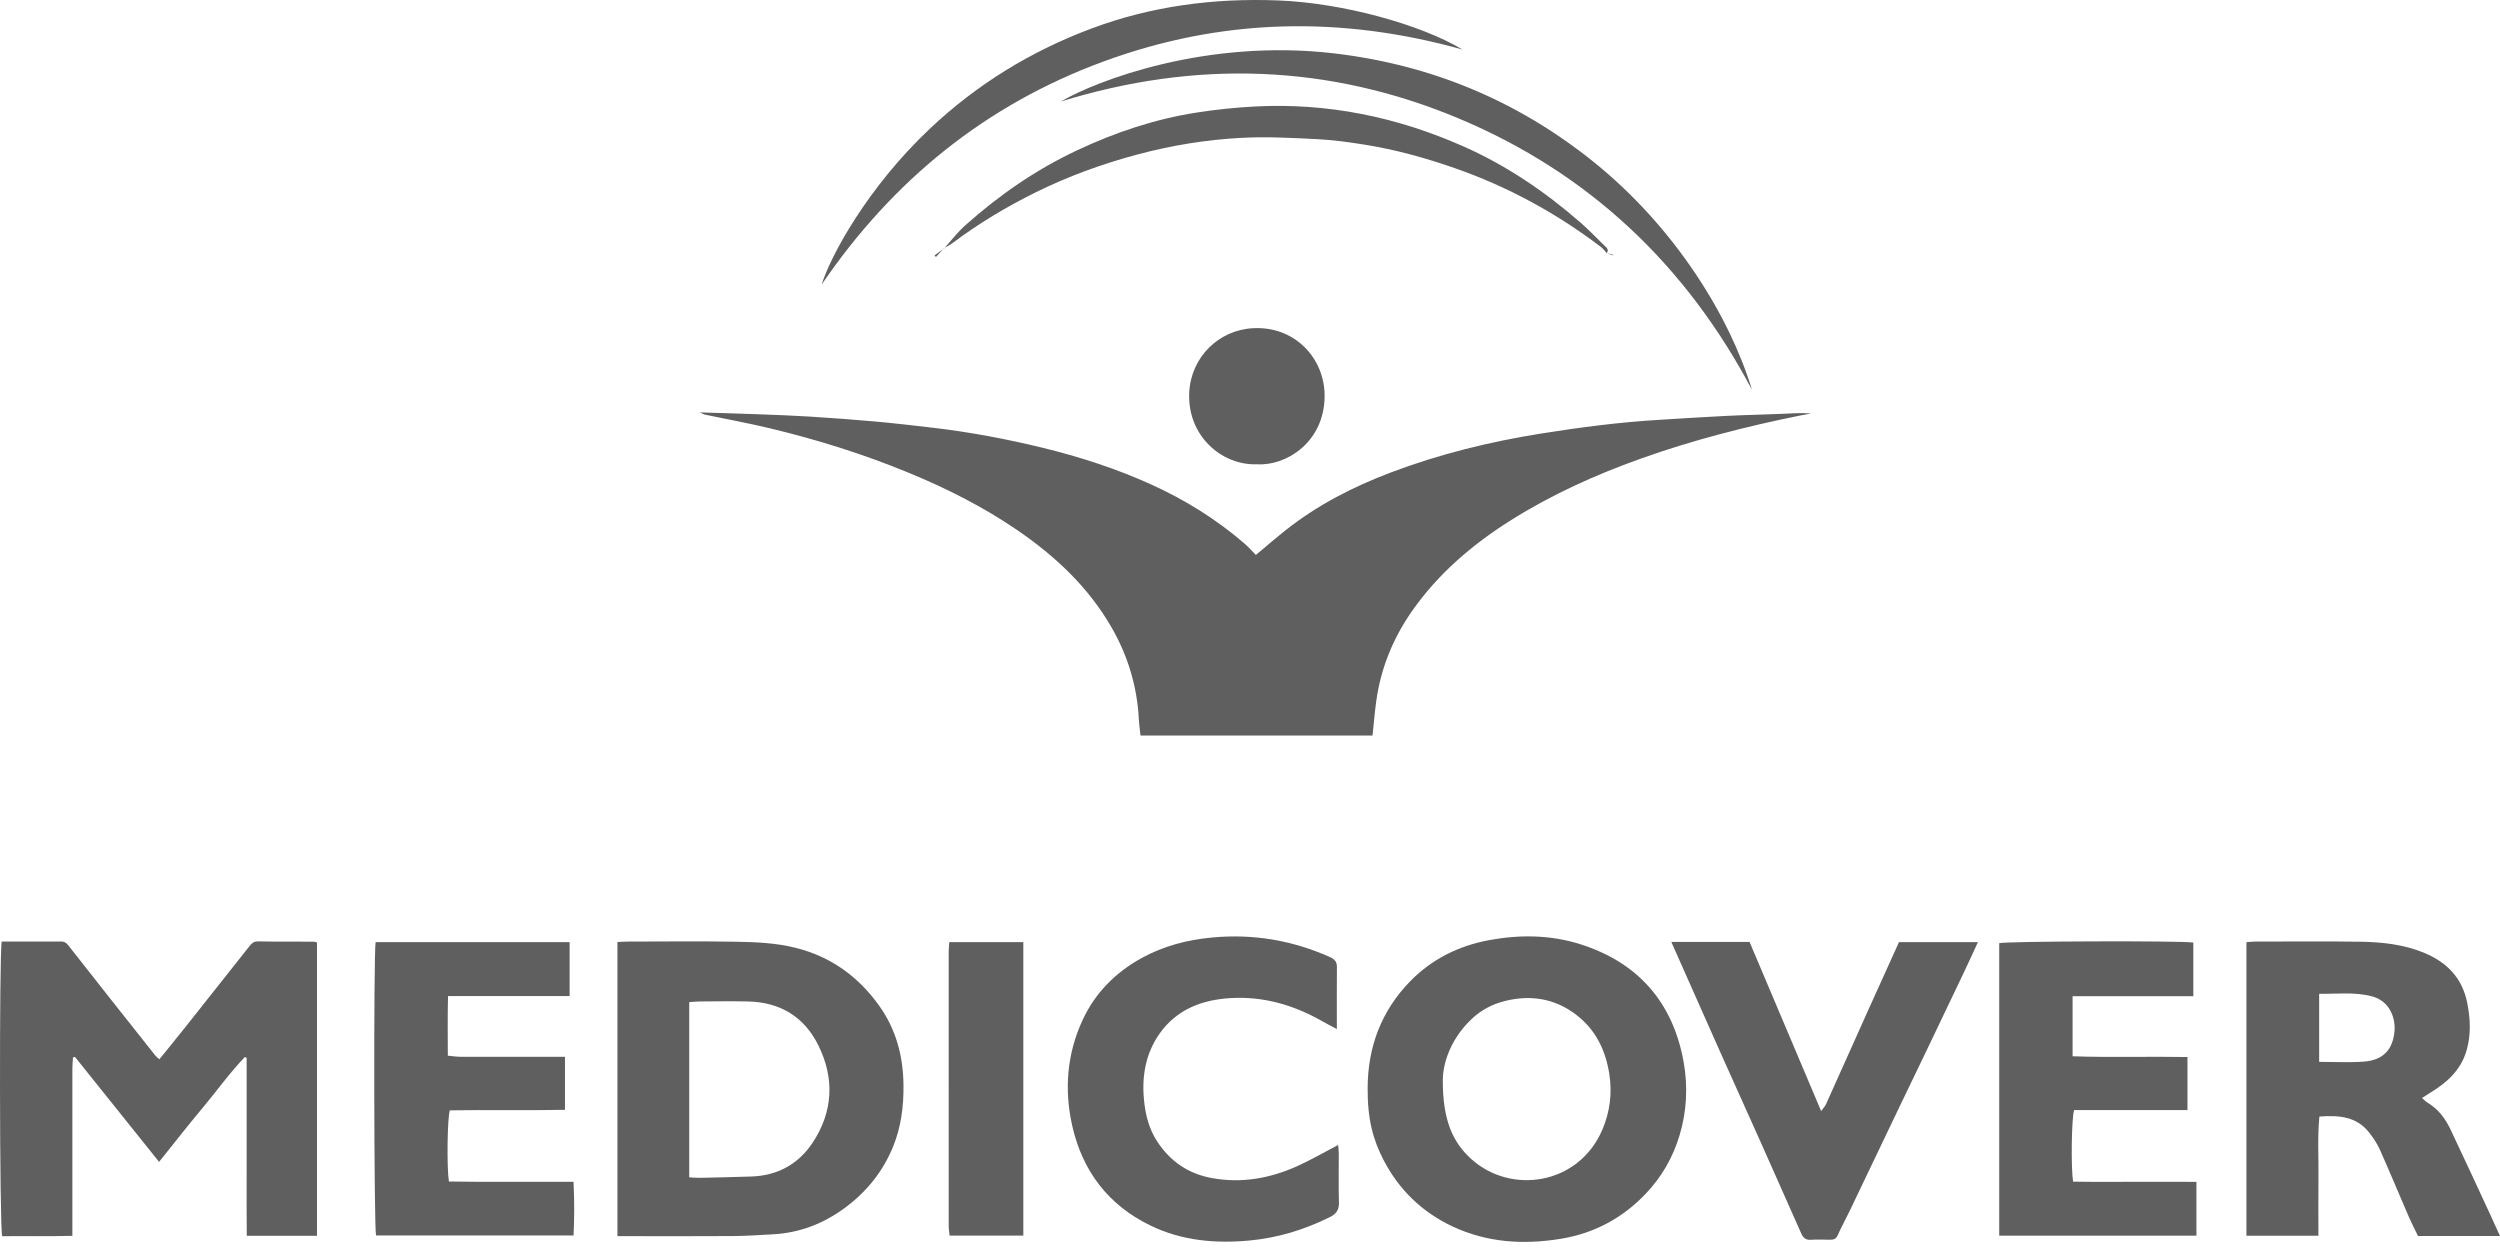
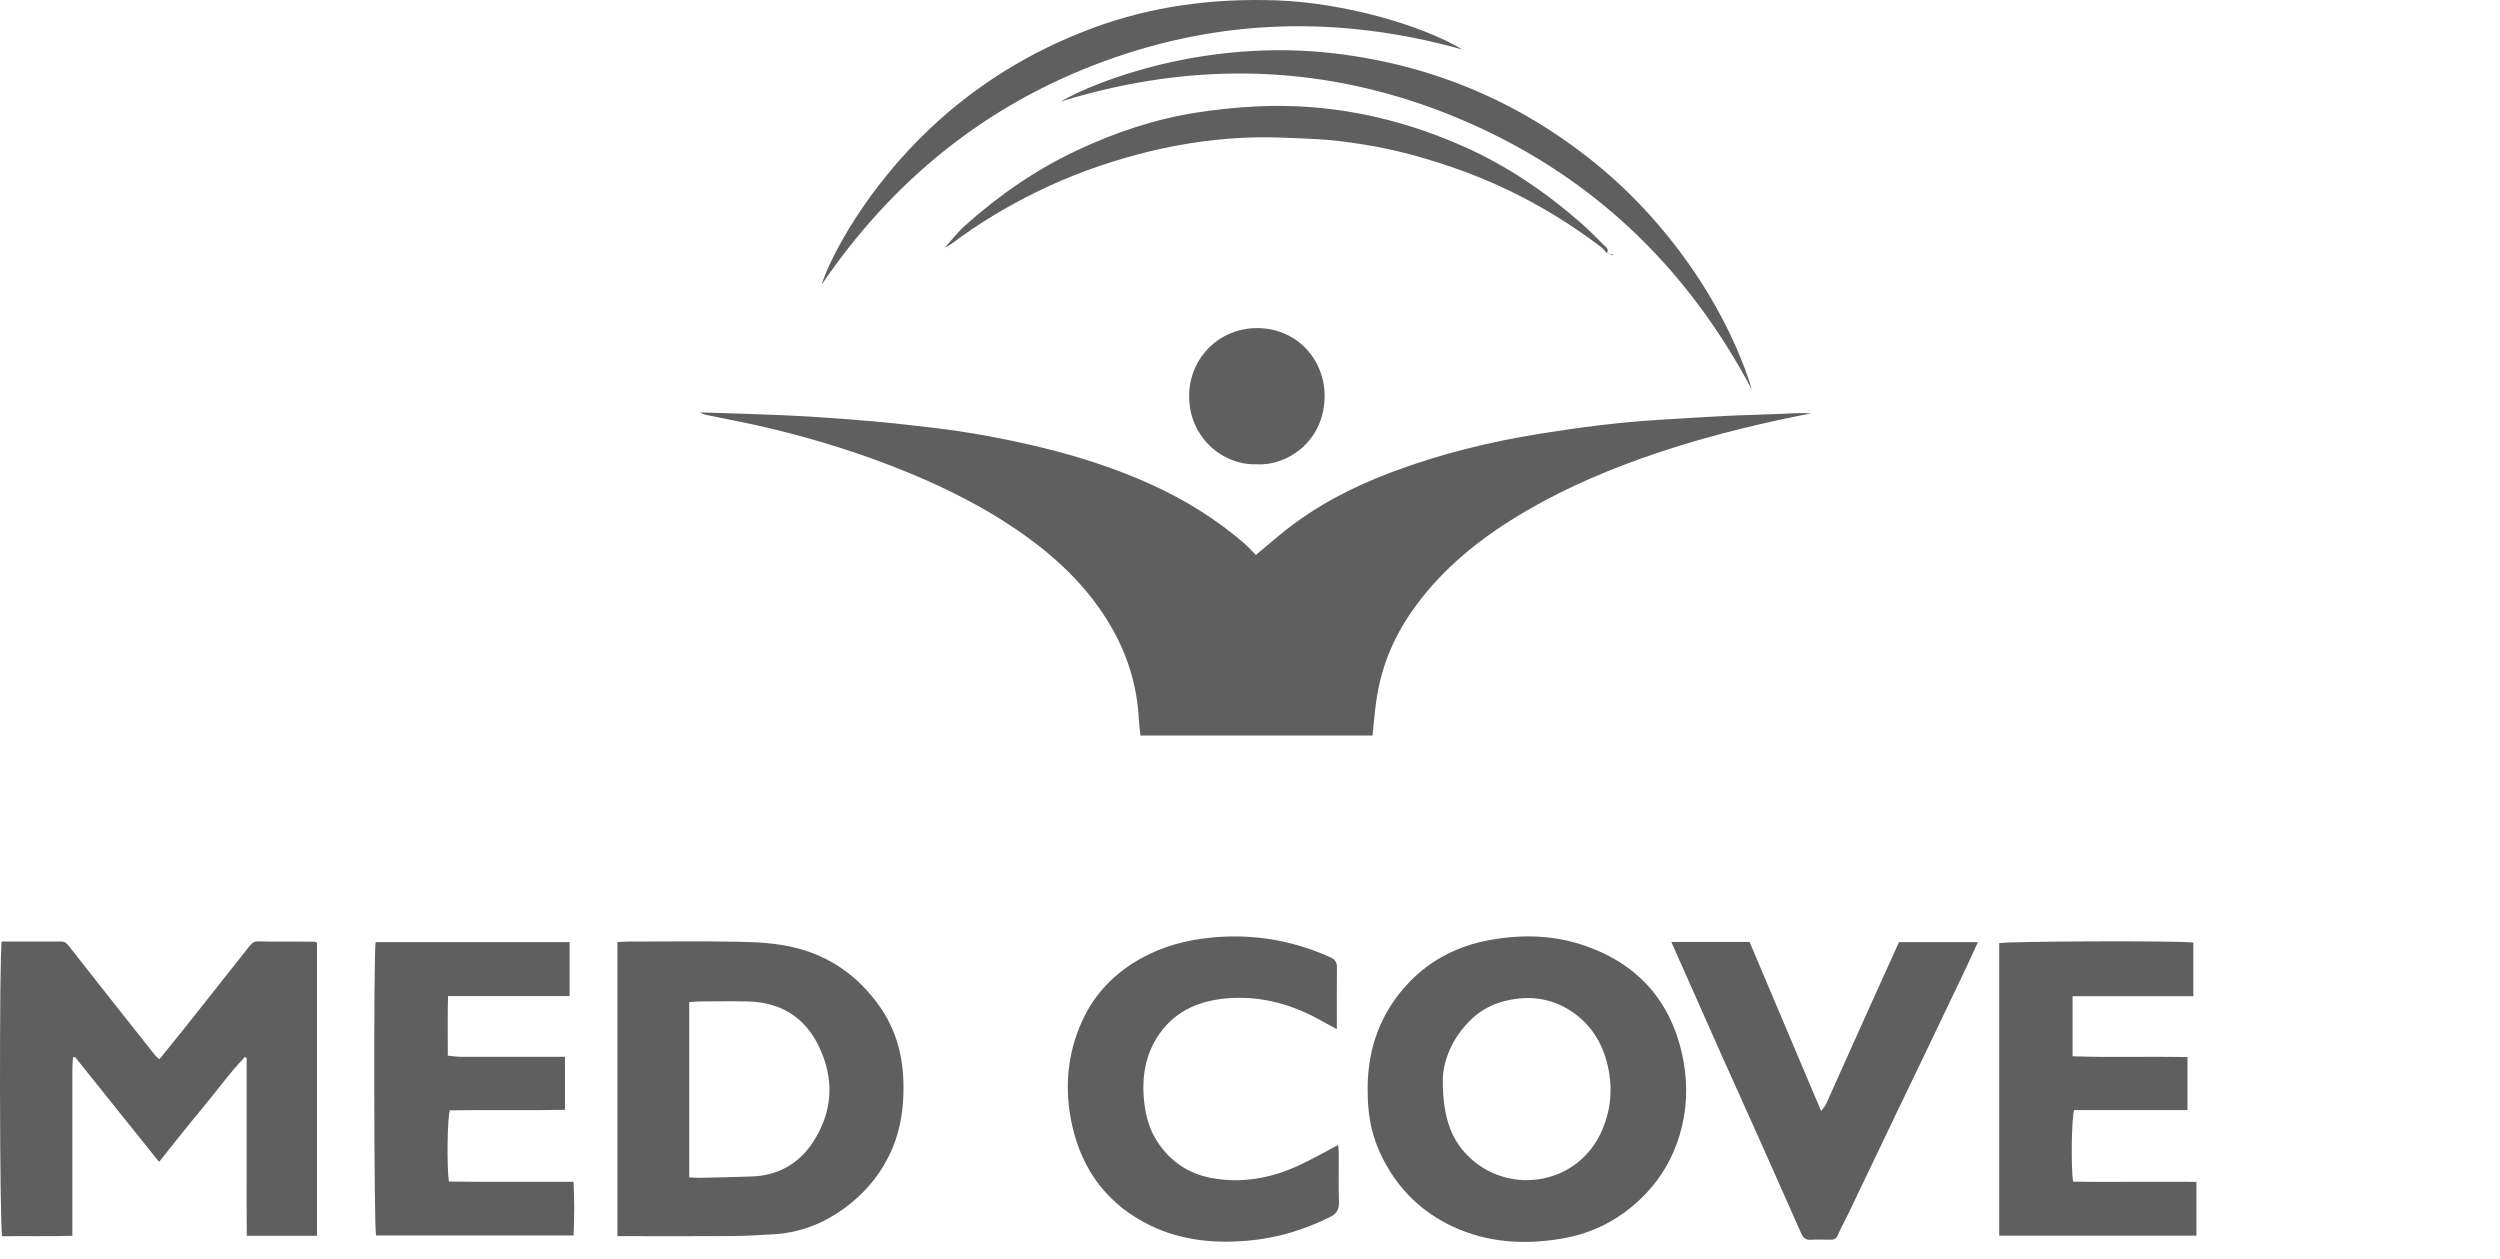
<svg xmlns="http://www.w3.org/2000/svg" fill="none" viewBox="0 0 139 70" height="70" width="139">
  <g clip-path="url(#clip0_311_10160)">
    <path fill="#5F5F5F" d="M76.312 40.897H63.411C63.38 40.597 63.334 40.282 63.318 39.966C63.22 38.154 62.711 36.468 61.809 34.897C60.513 32.638 58.669 30.918 56.549 29.467C54.67 28.182 52.653 27.166 50.553 26.298C48.035 25.256 45.446 24.446 42.802 23.812C41.606 23.525 40.395 23.306 39.192 23.053C39.125 23.039 39.063 22.997 38.912 22.929C40.026 22.964 41.046 22.991 42.066 23.03C43.044 23.066 44.021 23.1 44.997 23.16C46.224 23.237 47.45 23.327 48.674 23.437C49.736 23.533 50.796 23.657 51.856 23.781C53.906 24.02 55.932 24.401 57.938 24.888C60.019 25.395 62.05 26.05 64.005 26.936C65.882 27.787 67.617 28.862 69.181 30.21C69.412 30.41 69.614 30.642 69.827 30.855C70.403 30.375 70.935 29.912 71.487 29.475C73.253 28.079 75.228 27.065 77.323 26.272C80.043 25.242 82.848 24.556 85.715 24.1C87.879 23.756 90.05 23.474 92.238 23.343C93.484 23.268 94.729 23.185 95.976 23.124C97.006 23.073 98.037 23.054 99.068 23.01C99.609 22.987 100.149 22.942 100.703 22.99C100.507 23.026 100.31 23.058 100.115 23.097C97.094 23.709 94.112 24.468 91.207 25.507C88.694 26.405 86.267 27.501 84.002 28.927C81.866 30.273 79.966 31.89 78.507 33.979C77.45 35.491 76.769 37.164 76.517 39.001C76.433 39.611 76.384 40.226 76.313 40.897L76.312 40.897Z" />
    <path fill="#5F5F5F" d="M17.625 68.712H13.72C13.706 67.607 13.715 66.52 13.713 65.434C13.712 64.322 13.713 63.209 13.713 62.097V58.82C13.681 58.803 13.649 58.786 13.616 58.768C12.761 59.659 12.043 60.671 11.251 61.616C10.448 62.574 9.68 63.562 8.845 64.601C7.263 62.626 5.716 60.696 4.169 58.765C4.132 58.773 4.095 58.782 4.057 58.79C4.046 58.997 4.024 59.204 4.024 59.411C4.022 62.238 4.023 65.065 4.024 67.892C4.024 68.143 4.024 68.395 4.024 68.712C2.671 68.749 1.39 68.719 0.121 68.733C-0.025 68.306 -0.046 52.91 0.097 52.35C1.192 52.35 2.298 52.354 3.404 52.348C3.668 52.346 3.778 52.535 3.911 52.705C4.652 53.646 5.391 54.59 6.134 55.53C6.966 56.585 7.801 57.637 8.637 58.689C8.69 58.757 8.763 58.808 8.86 58.897C9.342 58.301 9.812 57.73 10.272 57.15C11.468 55.643 12.659 54.131 13.856 52.624C13.977 52.472 14.091 52.336 14.34 52.341C15.375 52.362 16.409 52.352 17.444 52.355C17.495 52.355 17.545 52.382 17.625 52.404V68.711L17.625 68.712Z" />
    <path fill="#5F5F5F" d="M34.329 68.731V52.377C34.549 52.367 34.743 52.351 34.938 52.351C36.934 52.349 38.931 52.325 40.928 52.36C42.026 52.38 43.129 52.424 44.209 52.692C46.177 53.179 47.718 54.283 48.888 55.927C49.826 57.244 50.217 58.725 50.234 60.335C50.247 61.514 50.102 62.658 49.657 63.749C49.089 65.143 48.178 66.272 46.967 67.163C45.783 68.034 44.471 68.541 43.005 68.626C42.248 68.67 41.489 68.72 40.731 68.725C38.807 68.739 36.883 68.73 34.959 68.73C34.763 68.73 34.567 68.73 34.329 68.73V68.731ZM38.322 65.461C38.558 65.472 38.736 65.491 38.914 65.487C39.873 65.466 40.833 65.446 41.792 65.413C43.236 65.364 44.399 64.718 45.181 63.535C46.311 61.828 46.415 59.986 45.512 58.144C44.721 56.528 43.373 55.722 41.585 55.681C40.695 55.661 39.805 55.677 38.916 55.681C38.724 55.682 38.533 55.704 38.321 55.718V65.462L38.322 65.461Z" />
    <path fill="#5F5F5F" d="M76.041 60.498C76.047 58.212 76.801 56.21 78.393 54.572C79.602 53.328 81.107 52.582 82.809 52.269C84.503 51.957 86.206 51.976 87.85 52.494C91.058 53.505 93.009 55.711 93.608 59.032C93.855 60.396 93.787 61.795 93.378 63.143C93.008 64.363 92.388 65.441 91.506 66.368C90.209 67.729 88.635 68.572 86.792 68.875C84.715 69.216 82.677 69.096 80.738 68.18C79.056 67.385 77.78 66.145 76.928 64.501C76.356 63.397 76.029 62.266 76.041 60.497V60.498ZM80.22 60.028C80.209 62.314 80.792 63.526 81.799 64.438C84.008 66.44 87.784 65.89 89.097 62.796C89.513 61.815 89.646 60.781 89.476 59.703C89.265 58.368 88.705 57.238 87.631 56.417C86.447 55.513 85.105 55.299 83.669 55.657C82.973 55.831 82.355 56.155 81.828 56.652C80.718 57.7 80.235 59.007 80.221 60.028H80.22Z" />
-     <path fill="#5F5F5F" d="M139 68.721H134.44C134.278 68.386 134.095 68.035 133.938 67.673C133.397 66.424 132.876 65.165 132.322 63.923C132.168 63.578 131.949 63.254 131.714 62.958C131.009 62.067 130.032 62.003 128.959 62.08C128.846 63.211 128.92 64.319 128.907 65.424C128.894 66.511 128.904 67.598 128.904 68.708H124.902V52.383C125.077 52.372 125.252 52.352 125.426 52.351C127.35 52.35 129.274 52.33 131.197 52.359C132.411 52.377 133.617 52.5 134.761 52.968C136.036 53.49 136.901 54.367 137.177 55.756C137.352 56.636 137.396 57.517 137.145 58.395C136.833 59.482 136.071 60.178 135.149 60.739C134.999 60.83 134.852 60.927 134.662 61.048C134.797 61.163 134.881 61.256 134.984 61.317C135.566 61.665 135.956 62.185 136.24 62.78C136.982 64.337 137.702 65.906 138.429 67.47C138.611 67.861 138.788 68.255 139 68.721ZM128.945 59.039C129.795 59.039 130.61 59.084 131.417 59.027C132.479 58.953 133.04 58.385 133.134 57.337C133.199 56.606 132.873 55.665 131.893 55.4C130.927 55.139 129.957 55.271 128.945 55.254V59.038V59.039Z" />
    <path fill="#5F5F5F" d="M31.413 58.76V61.706C29.264 61.752 27.131 61.698 25.011 61.736C24.873 62.128 24.835 64.896 24.959 65.692C25.516 65.697 26.088 65.706 26.662 65.709C27.243 65.711 27.824 65.709 28.405 65.709H30.094C30.673 65.709 31.252 65.709 31.888 65.709C31.94 66.714 31.937 67.684 31.89 68.692C28.193 68.692 24.55 68.692 20.908 68.692C20.794 68.312 20.767 53.043 20.885 52.384H31.671V55.38H24.911C24.88 56.504 24.898 57.57 24.899 58.696C25.153 58.719 25.379 58.756 25.605 58.757C27.331 58.761 29.056 58.759 30.781 58.759C30.977 58.759 31.172 58.759 31.413 58.759V58.76Z" />
    <path fill="#5F5F5F" d="M111.157 68.704V52.44C111.552 52.33 121.196 52.296 121.949 52.406V55.389H115.236V58.729C117.361 58.803 119.476 58.731 121.624 58.771V61.72H115.321C115.178 62.162 115.14 64.922 115.263 65.699C116.384 65.722 117.521 65.706 118.657 65.709C119.797 65.712 120.936 65.71 122.121 65.71V68.704H111.158L111.157 68.704Z" />
    <path fill="#5F5F5F" d="M74.401 63.659C74.415 63.832 74.436 63.973 74.436 64.115C74.439 65.026 74.418 65.939 74.445 66.851C74.458 67.28 74.292 67.5 73.913 67.685C72.5 68.379 71.035 68.829 69.457 68.974C67.559 69.149 65.719 68.981 63.996 68.155C61.643 67.026 60.183 65.13 59.612 62.576C59.162 60.565 59.327 58.582 60.193 56.712C60.89 55.207 62.022 54.064 63.481 53.264C64.707 52.59 66.025 52.251 67.415 52.123C69.686 51.913 71.849 52.281 73.93 53.207C74.201 53.328 74.335 53.465 74.332 53.768C74.323 54.896 74.329 56.024 74.329 57.216C74.019 57.05 73.754 56.916 73.496 56.769C71.916 55.87 70.225 55.384 68.405 55.495C66.825 55.591 65.42 56.123 64.467 57.477C63.693 58.58 63.478 59.841 63.607 61.167C63.687 61.988 63.885 62.775 64.347 63.476C65.074 64.579 66.071 65.262 67.376 65.5C69.039 65.804 70.62 65.518 72.137 64.833C72.891 64.492 73.61 64.073 74.401 63.66V63.659Z" />
    <path fill="#5F5F5F" d="M92.926 52.372H97.276C98.584 55.465 99.899 58.572 101.255 61.775C101.38 61.602 101.475 61.508 101.526 61.393C102.302 59.672 103.071 57.947 103.845 56.225C104.418 54.95 104.997 53.678 105.583 52.382H109.973C109.712 52.946 109.468 53.487 109.213 54.023C108.519 55.483 107.821 56.942 107.121 58.401C106.618 59.449 106.109 60.495 105.608 61.544C104.682 63.477 103.76 65.413 102.833 67.346C102.62 67.789 102.379 68.219 102.183 68.669C102.092 68.877 101.963 68.932 101.764 68.929C101.401 68.924 101.037 68.909 100.675 68.932C100.385 68.951 100.247 68.805 100.143 68.568C99.415 66.924 98.688 65.28 97.954 63.638C97.191 61.931 96.417 60.227 95.655 58.519C94.753 56.498 93.858 54.474 92.926 52.373V52.372Z" />
-     <path fill="#5F5F5F" d="M52.782 52.381H56.897V68.701H52.797C52.78 68.524 52.749 68.334 52.748 68.144C52.746 63.059 52.746 57.975 52.747 52.89C52.747 52.73 52.769 52.57 52.782 52.381Z" />
    <path fill="#5F5F5F" d="M97.408 21.67C93.731 14.719 88.331 9.614 81.099 6.584C73.859 3.55 66.452 3.335 58.98 5.645C60.994 4.469 67.098 2.134 74.183 2.968C79.523 3.596 84.293 5.567 88.496 8.915C93.16 12.629 96.196 17.661 97.408 21.67Z" />
    <path fill="#5F5F5F" d="M81.314 2.755C74.519 0.854 67.886 1.019 61.362 3.416C54.832 5.816 49.655 9.997 45.683 15.823C46.172 14.255 48.199 10.458 51.705 7.151C54.315 4.689 57.31 2.852 60.66 1.595C64.018 0.334 67.499 -0.114 71.065 0.024C74.644 0.162 78.971 1.351 81.313 2.754L81.314 2.755Z" />
    <path fill="#5F5F5F" d="M89.338 14.077C89.233 13.963 89.141 13.83 89.02 13.738C86.533 11.847 83.828 10.373 80.876 9.345C79.248 8.778 77.596 8.32 75.898 8.047C75.008 7.904 74.111 7.781 73.212 7.736C71.822 7.666 70.425 7.591 69.039 7.664C67.071 7.766 65.125 8.084 63.214 8.597C61.267 9.119 59.382 9.805 57.577 10.698C55.952 11.501 54.398 12.433 52.945 13.527C52.805 13.633 52.639 13.705 52.485 13.793L52.498 13.806C52.886 13.377 53.241 12.911 53.67 12.528C55.548 10.85 57.603 9.43 59.886 8.357C62.011 7.358 64.217 6.618 66.542 6.257C67.616 6.09 68.69 5.978 69.776 5.921C73.834 5.708 77.695 6.509 81.389 8.15C83.775 9.209 85.918 10.667 87.885 12.383C88.349 12.787 88.772 13.238 89.217 13.664C89.34 13.782 89.469 13.888 89.337 14.076L89.338 14.078V14.077Z" />
    <path fill="#5F5F5F" d="M69.886 25.814C67.915 25.886 65.986 24.208 66.123 21.79C66.233 19.852 67.76 18.352 69.659 18.248C72.016 18.119 73.674 19.949 73.649 22.056C73.618 24.571 71.538 25.915 69.886 25.814Z" />
-     <path fill="#5F5F5F" d="M52.487 13.794C52.337 13.959 52.188 14.124 52.038 14.289C52.012 14.261 51.985 14.232 51.959 14.203C52.139 14.071 52.319 13.938 52.5 13.806L52.487 13.794Z" />
    <path fill="#5F5F5F" d="M89.334 14.076C89.454 14.104 89.574 14.132 89.694 14.16C89.692 14.174 89.688 14.187 89.686 14.2C89.569 14.159 89.453 14.118 89.336 14.077L89.334 14.076Z" />
  </g>
  <defs>
    <clipPath id="clip0_311_10160">
      <rect fill="white" height="69.052" width="139" />
    </clipPath>
  </defs>
</svg>